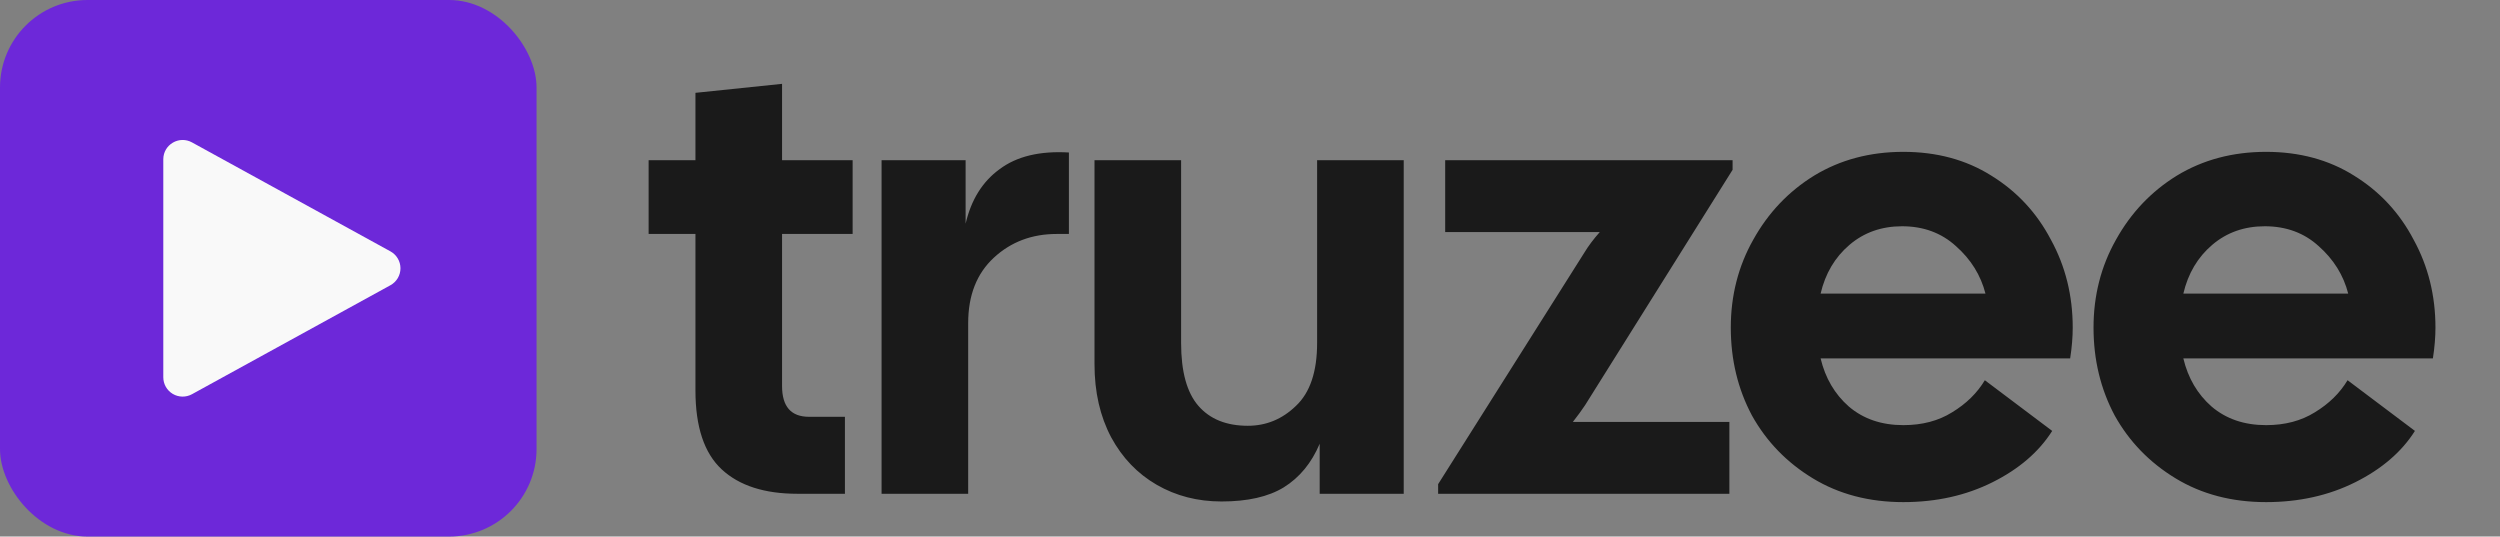
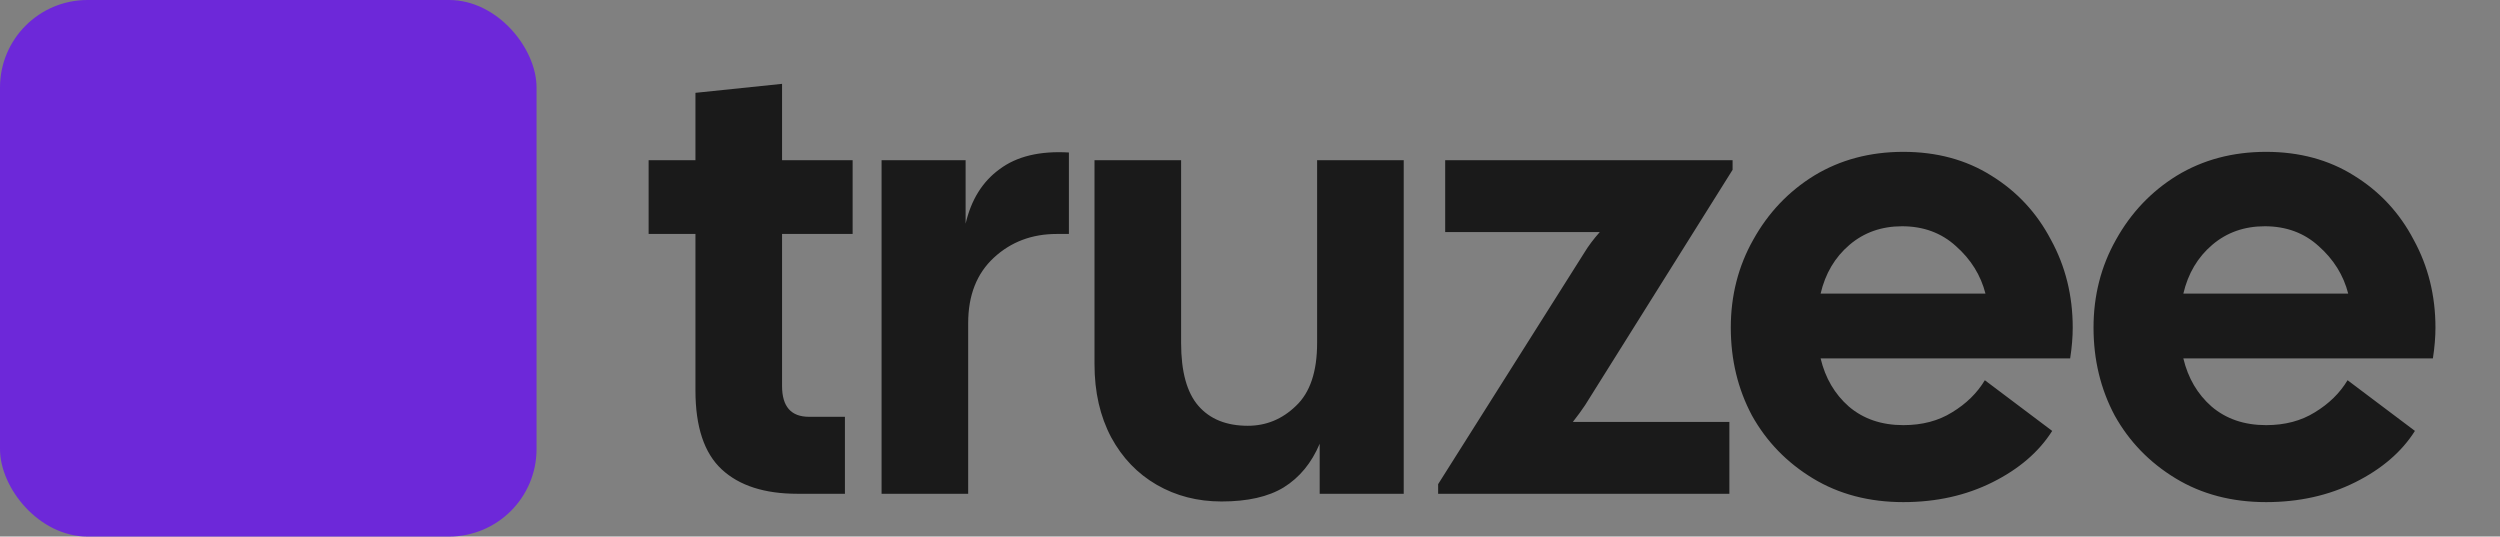
<svg xmlns="http://www.w3.org/2000/svg" width="1286" height="276" viewBox="0 0 1286 276" fill="none">
  <rect x="0" y="0" width="1286" height="276" fill="#808080" stroke="none" />
  <path d="M410.21 254C393.27 254 380.29 249.82 371.27 241.46C362.25 233.1 357.74 219.57 357.74 200.87V120.35H333.65V82.4H357.74V47.75L402.29 43.13V82.4H438.59V120.35H402.29V198.56C402.29 209.12 406.91 214.4 416.15 214.4H434.63V254H410.21ZM453.481 254V82.4H496.711V115.07C499.571 102.75 505.401 93.4 514.201 87.02C523.001 80.42 534.881 77.56 549.841 78.44V120.35H543.571C530.811 120.35 520.031 124.42 511.231 132.56C502.431 140.7 498.031 151.92 498.031 166.22V254H453.481ZM628.353 257.96C616.033 257.96 604.923 255.1 595.023 249.38C585.123 243.66 577.313 235.52 571.593 224.96C565.873 214.18 563.013 201.64 563.013 187.34V82.4H607.563V176.45C607.563 191.19 610.533 201.97 616.473 208.79C622.413 215.61 630.883 219.02 641.883 219.02C651.343 219.02 659.593 215.61 666.633 208.79C673.893 201.97 677.523 191.19 677.523 176.45V82.4H722.073V254H678.843V228.26C674.663 238.16 668.503 245.64 660.363 250.7C652.443 255.54 641.773 257.96 628.353 257.96ZM739.774 254V249.05L815.014 129.92C816.994 126.62 819.634 123.1 822.934 119.36H743.404V82.4H891.244V87.35L815.344 208.46C813.584 211.1 811.494 213.96 809.074 217.04H889.594V254H739.774ZM979.089 258.29C961.489 258.29 945.979 254.22 932.559 246.08C919.139 237.94 908.689 227.16 901.209 213.74C893.949 200.1 890.319 185.03 890.319 168.53C890.319 152.03 894.169 136.96 901.869 123.32C909.569 109.46 920.019 98.46 933.219 90.32C946.639 82.18 961.929 78.11 979.089 78.11C996.249 78.11 1011.32 82.18 1024.3 90.32C1037.5 98.46 1047.73 109.46 1054.99 123.32C1062.47 136.96 1066.21 152.03 1066.21 168.53C1066.21 170.95 1066.1 173.48 1065.88 176.12C1065.66 178.76 1065.33 181.51 1064.89 184.37H936.519C938.939 194.49 943.779 202.74 951.039 209.12C958.519 215.5 967.869 218.69 979.089 218.69C988.769 218.69 997.129 216.49 1004.17 212.09C1011.43 207.69 1017.04 202.19 1021 195.59L1055.65 221.66C1048.83 232.44 1038.6 241.24 1024.96 248.06C1011.32 254.88 996.029 258.29 979.089 258.29ZM978.429 116.39C967.869 116.39 958.849 119.58 951.369 125.96C943.889 132.34 938.939 140.7 936.519 151.04H1021.33C1018.91 141.58 1013.85 133.44 1006.15 126.62C998.669 119.8 989.429 116.39 978.429 116.39ZM1165.68 258.29C1148.08 258.29 1132.57 254.22 1119.15 246.08C1105.73 237.94 1095.28 227.16 1087.8 213.74C1080.54 200.1 1076.91 185.03 1076.91 168.53C1076.91 152.03 1080.76 136.96 1088.46 123.32C1096.16 109.46 1106.61 98.46 1119.81 90.32C1133.23 82.18 1148.52 78.11 1165.68 78.11C1182.84 78.11 1197.91 82.18 1210.89 90.32C1224.09 98.46 1234.32 109.46 1241.58 123.32C1249.06 136.96 1252.8 152.03 1252.8 168.53C1252.8 170.95 1252.69 173.48 1252.47 176.12C1252.25 178.76 1251.92 181.51 1251.48 184.37H1123.11C1125.53 194.49 1130.37 202.74 1137.63 209.12C1145.11 215.5 1154.46 218.69 1165.68 218.69C1175.36 218.69 1183.72 216.49 1190.76 212.09C1198.02 207.69 1203.63 202.19 1207.59 195.59L1242.24 221.66C1235.42 232.44 1225.19 241.24 1211.55 248.06C1197.91 254.88 1182.62 258.29 1165.68 258.29ZM1165.02 116.39C1154.46 116.39 1145.44 119.58 1137.96 125.96C1130.48 132.34 1125.53 140.7 1123.11 151.04H1207.92C1205.5 141.58 1200.44 133.44 1192.74 126.62C1185.26 119.8 1176.02 116.39 1165.02 116.39Z" fill="#1A1A1A" />
  <rect width="276" height="276" rx="45" fill="#6D28D9" />
-   <path d="M84 81.952C84 74.391 92.112 69.604 98.748 73.243L200.84 129.305C202.402 130.162 203.705 131.423 204.613 132.955C205.521 134.487 206 136.234 206 138.014C206 139.794 205.521 141.542 204.613 143.074C203.705 144.606 202.402 145.866 200.84 146.723L98.748 202.786C97.232 203.618 95.525 204.041 93.796 204.014C92.067 203.987 90.374 203.51 88.886 202.631C87.397 201.752 86.164 200.5 85.307 199C84.45 197.5 84 195.803 84 194.076V81.952Z" fill="#F9F9F9" />
</svg>